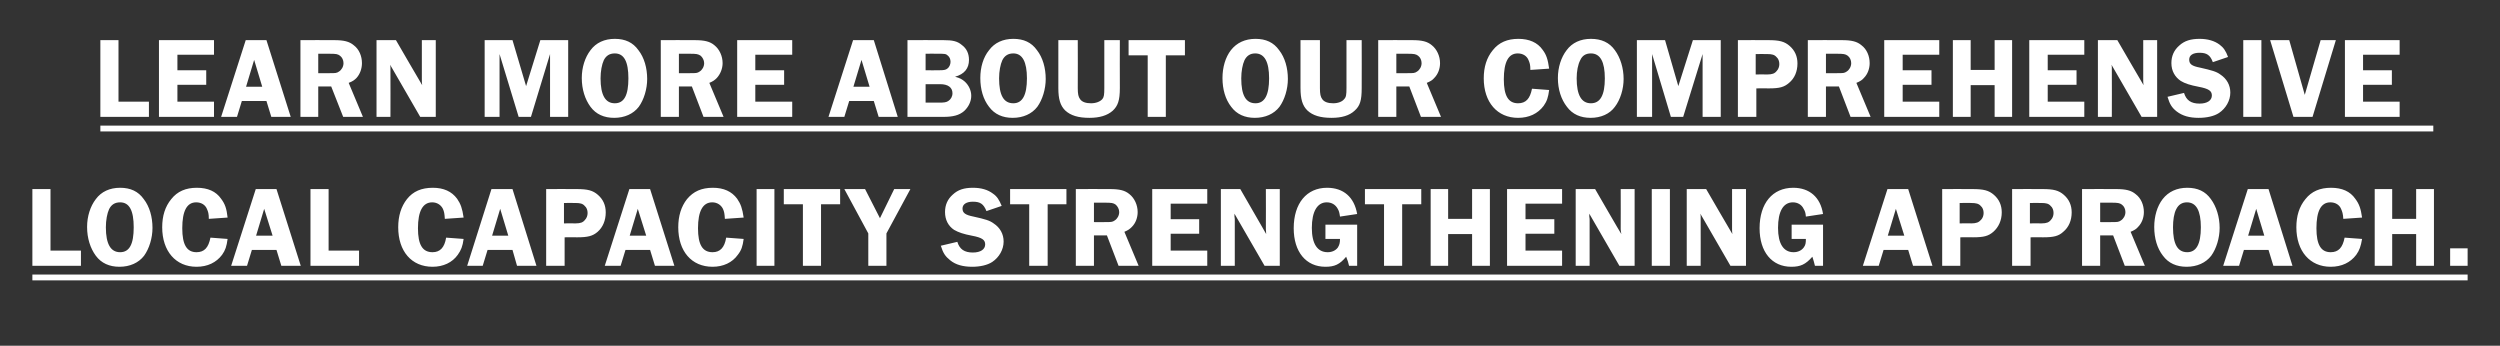
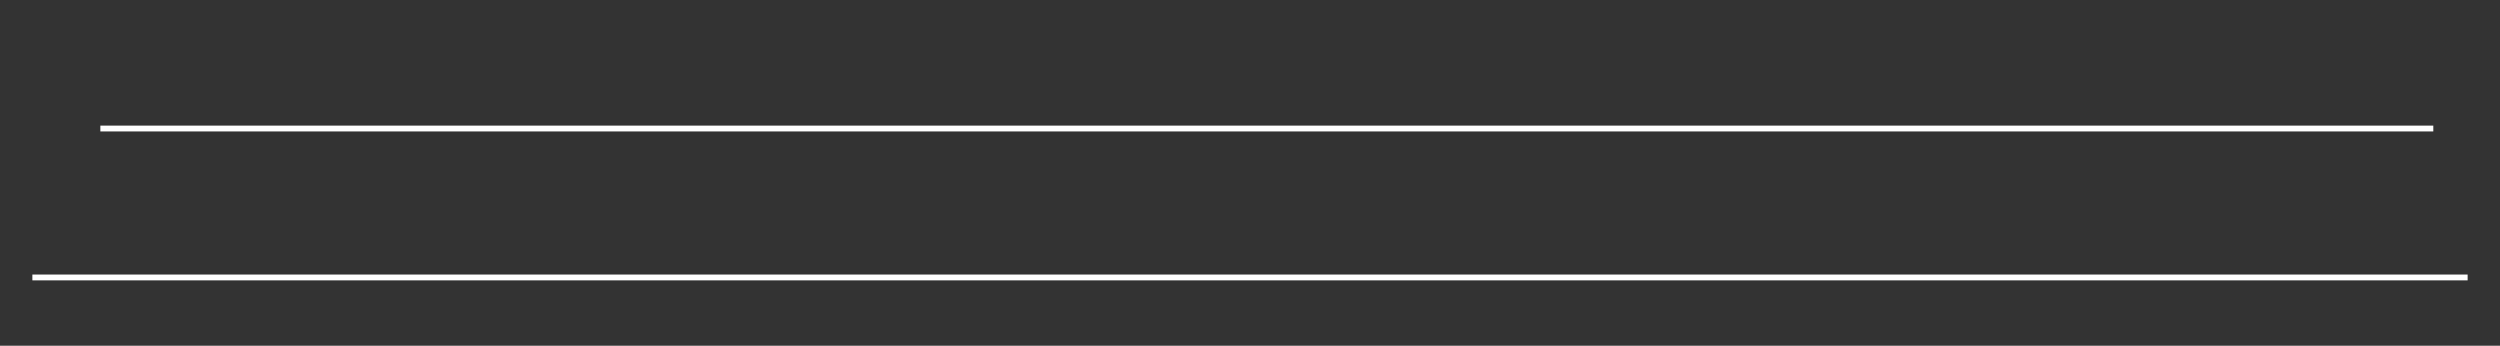
<svg xmlns="http://www.w3.org/2000/svg" xmlns:xlink="http://www.w3.org/1999/xlink" version="1.1" width="772.2px" height="106.8px" viewBox="0 -12 772.2 106.8" style="top:-12px">
  <rect x="0" y="-12" width="772.2" height="106.8" fill="#333333" stroke="none" />
  <desc> </desc>
  <defs />
  <g class="svg-textframe-underlines">
    <rect class="svg-underline" x="10" y="72.8" width="752.2" height="1.8" style="fill:#fff;" />
    <rect class="svg-underline" x="31" y="26.8" width="720.6" height="1.8" style="fill:#fff;" />
  </g>
  <g id="Polygon55139">
-     <path d="M 25 65.4 L 25 70.1 L 10 70.1 L 10 46.4 L 15.6 46.4 L 15.6 65.4 L 25 65.4 Z M 44.4 49.5 C 46.2 51.8 47.1 55 47.1 58.4 C 47.1 61.5 46.1 64.8 44.5 67 C 42.8 69.2 40.1 70.4 36.9 70.4 C 33.8 70.4 31.3 69.3 29.6 67 C 27.9 64.7 26.9 61.6 26.9 58.1 C 26.9 54.8 27.9 51.7 29.6 49.5 C 31.3 47.2 33.9 46 37.1 46 C 40.3 46 42.7 47.1 44.4 49.5 Z M 33.7 52.6 C 33.1 53.9 32.7 56 32.7 58.2 C 32.7 63.4 34.2 65.9 37.1 65.9 C 40 65.9 41.3 63.4 41.3 58.2 C 41.3 53.1 40 50.5 37.1 50.5 C 35.5 50.5 34.4 51.2 33.7 52.6 Z M 64.5 55.6 C 64.5 54 64.3 53.4 63.9 52.5 C 63.4 51.3 62.2 50.5 60.6 50.5 C 57.7 50.5 56.3 53.2 56.3 58.5 C 56.3 63.6 57.7 65.9 60.7 65.9 C 63.1 65.9 64.4 64.5 65 61.4 C 65 61.4 70.3 61.8 70.3 61.8 C 70 64.1 69.6 65.3 68.6 66.7 C 66.8 69.1 64.1 70.4 60.7 70.4 C 54.3 70.4 50.1 65.6 50.1 58.2 C 50.1 54.7 51 51.8 52.9 49.5 C 54.8 47.1 57.4 46 60.8 46 C 64.2 46 66.7 47.1 68.3 49.4 C 69.5 51 70 52.4 70.3 55.2 C 70.3 55.2 64.5 55.6 64.5 55.6 Z M 92.9 70.1 L 86.9 70.1 L 85.4 65.2 L 77.8 65.2 L 76.3 70.1 L 71.4 70.1 L 79 46.4 L 85.4 46.4 L 92.9 70.1 Z M 84.2 60.8 L 81.6 52.5 L 79.1 60.8 L 84.2 60.8 Z M 110.9 65.4 L 110.9 70.1 L 95.9 70.1 L 95.9 46.4 L 101.5 46.4 L 101.5 65.4 L 110.9 65.4 Z M 137.4 55.6 C 137.3 54 137.2 53.4 136.8 52.5 C 136.2 51.3 135 50.5 133.5 50.5 C 130.6 50.5 129.1 53.2 129.1 58.5 C 129.1 63.6 130.5 65.9 133.6 65.9 C 135.9 65.9 137.3 64.5 137.8 61.4 C 137.8 61.4 143.2 61.8 143.2 61.8 C 142.9 64.1 142.4 65.3 141.4 66.7 C 139.7 69.1 136.9 70.4 133.6 70.4 C 127.1 70.4 123 65.6 123 58.2 C 123 54.7 123.9 51.8 125.7 49.5 C 127.6 47.1 130.2 46 133.7 46 C 137 46 139.5 47.1 141.2 49.4 C 142.3 51 142.8 52.4 143.2 55.2 C 143.2 55.2 137.4 55.6 137.4 55.6 Z M 165.7 70.1 L 159.7 70.1 L 158.3 65.2 L 150.6 65.2 L 149.1 70.1 L 144.3 70.1 L 151.8 46.4 L 158.3 46.4 L 165.7 70.1 Z M 157 60.8 L 154.5 52.5 L 152 60.8 L 157 60.8 Z M 174.4 70.1 L 168.7 70.1 L 168.7 46.4 C 168.7 46.4 178.08 46.36 178.1 46.4 C 181.5 46.4 183.1 46.8 184.7 48.2 C 186.3 49.6 187.1 51.4 187.1 53.6 C 187.1 56.1 186.2 58.2 184.6 59.6 C 183.1 60.9 181.6 61.3 178.3 61.3 C 178.29 61.26 174.4 61.3 174.4 61.3 L 174.4 70.1 Z M 177.8 57 C 179.3 57 180.1 56.7 180.7 55.9 C 181.2 55.4 181.5 54.6 181.5 53.8 C 181.5 52.9 181.2 52.1 180.6 51.6 C 180 50.9 179.2 50.7 177.8 50.7 C 177.8 50.66 174.2 50.7 174.2 50.7 L 174.2 57 C 174.2 57 177.8 56.96 177.8 57 Z M 208.3 70.1 L 202.3 70.1 L 200.8 65.2 L 193.2 65.2 L 191.7 70.1 L 186.8 70.1 L 194.4 46.4 L 200.8 46.4 L 208.3 70.1 Z M 199.6 60.8 L 197 52.5 L 194.5 60.8 L 199.6 60.8 Z M 223.9 55.6 C 223.8 54 223.7 53.4 223.3 52.5 C 222.7 51.3 221.5 50.5 220 50.5 C 217.1 50.5 215.6 53.2 215.6 58.5 C 215.6 63.6 217 65.9 220.1 65.9 C 222.4 65.9 223.8 64.5 224.3 61.4 C 224.3 61.4 229.7 61.8 229.7 61.8 C 229.4 64.1 229 65.3 227.9 66.7 C 226.2 69.1 223.4 70.4 220.1 70.4 C 213.6 70.4 209.5 65.6 209.5 58.2 C 209.5 54.7 210.4 51.8 212.2 49.5 C 214.2 47.1 216.7 46 220.2 46 C 223.5 46 226 47.1 227.7 49.4 C 228.8 51 229.3 52.4 229.7 55.2 C 229.7 55.2 223.9 55.6 223.9 55.6 Z M 239.2 70.1 L 233.7 70.1 L 233.7 46.4 L 239.2 46.4 L 239.2 70.1 Z M 259.5 51.1 L 253.6 51.1 L 253.6 70.1 L 248 70.1 L 248 51.1 L 242.1 51.1 L 242.1 46.4 L 259.5 46.4 L 259.5 51.1 Z M 273.8 60.1 L 273.8 70.1 L 268.2 70.1 L 268.2 60.1 L 260.8 46.4 L 267.2 46.4 L 271.8 55.4 L 276.2 46.4 L 281.2 46.4 L 273.8 60.1 Z M 304.7 53.2 C 303.8 51 302.8 50.3 300.5 50.3 C 298.5 50.3 297.3 51.1 297.3 52.4 C 297.3 53.8 298.2 54.4 300.7 54.9 C 304.3 55.7 305.7 56.1 306.9 57 C 308.9 58.3 310 60.3 310 62.6 C 310 65.1 308.6 67.5 306.5 68.9 C 305 69.9 302.7 70.4 300.3 70.4 C 297.5 70.4 295.2 69.8 293.5 68.4 C 292 67.2 291.3 66.2 290.6 63.9 C 290.6 63.9 295.7 62.7 295.7 62.7 C 296.4 65 297.9 66 300.5 66 C 302.9 66 304.3 65 304.3 63.5 C 304.3 62.1 303.4 61.4 300.2 60.8 C 297.6 60.3 296.1 59.8 294.7 59 C 292.9 57.8 291.9 55.9 291.9 53.5 C 291.9 51.3 292.7 49.5 294.3 48.1 C 295.9 46.6 297.8 46 300.5 46 C 303.1 46 305.1 46.6 306.7 47.8 C 308 48.7 308.6 49.7 309.4 51.6 C 309.4 51.6 304.7 53.2 304.7 53.2 Z M 329.4 51.1 L 323.6 51.1 L 323.6 70.1 L 317.9 70.1 L 317.9 51.1 L 312 51.1 L 312 46.4 L 329.4 46.4 L 329.4 51.1 Z M 337.9 70.1 L 332.3 70.1 L 332.3 46.4 C 332.3 46.4 342.75 46.36 342.8 46.4 C 345.8 46.4 347.5 46.8 348.9 48 C 350.4 49.2 351.4 51.3 351.4 53.5 C 351.4 55.2 350.8 56.9 349.6 58.1 C 349 58.7 348.5 59.1 347.3 59.6 C 347.31 59.63 351.7 70.1 351.7 70.1 L 345.5 70.1 L 341.9 60.7 L 337.9 60.7 L 337.9 70.1 Z M 337.9 56.6 C 337.9 56.6 341.33 56.64 341.3 56.6 C 343.2 56.6 343.6 56.6 344.3 56.1 C 345.1 55.6 345.7 54.6 345.7 53.5 C 345.7 52.6 345.2 51.7 344.6 51.2 C 343.9 50.7 343.4 50.6 341.2 50.6 C 341.19 50.59 337.9 50.6 337.9 50.6 L 337.9 56.6 Z M 361.6 50.9 L 361.6 55.7 L 370.4 55.7 L 370.4 60.2 L 361.6 60.2 L 361.6 65.4 L 372.9 65.4 L 372.9 70.1 L 355.9 70.1 L 355.9 46.4 L 372.9 46.4 L 372.9 50.9 L 361.6 50.9 Z M 395.3 70.1 L 390.6 70.1 C 390.6 70.1 381.29 54.04 381.3 54 C 381.3 54.4 381.3 54.8 381.3 54.9 C 381.4 55.4 381.4 55.7 381.4 55.9 C 381.4 55.89 381.4 70.1 381.4 70.1 L 377.1 70.1 L 377.1 46.4 L 383.1 46.4 C 383.1 46.4 391.15 60.34 391.1 60.3 C 391.1 59.6 391 59.2 391 58.8 C 391.04 58.77 391 46.4 391 46.4 L 395.3 46.4 L 395.3 70.1 Z M 419.2 70.1 C 419.2 70.1 416.65 70.09 416.7 70.1 C 416.4 68.8 416.3 68.6 415.8 67.3 C 413.8 69.7 412.2 70.4 409.4 70.4 C 403.4 70.4 399.6 65.8 399.6 58.5 C 399.6 50.8 403.6 46 409.9 46 C 415 46 418.3 48.9 419.2 54.1 C 419.2 54.1 413.9 54.9 413.9 54.9 C 413.7 53.6 413.6 53.2 413.2 52.5 C 412.5 51.2 411.3 50.5 409.8 50.5 C 406.9 50.5 405.2 53.3 405.2 58.4 C 405.2 63.3 406.9 65.9 410.1 65.9 C 411.4 65.9 412.5 65.4 413.2 64.5 C 413.7 63.7 413.9 63.1 413.9 61.8 C 413.91 61.83 409.4 61.8 409.4 61.8 L 409.4 57.4 L 419.2 57.4 L 419.2 70.1 Z M 439 51.1 L 433.1 51.1 L 433.1 70.1 L 427.5 70.1 L 427.5 51.1 L 421.6 51.1 L 421.6 46.4 L 439 46.4 L 439 51.1 Z M 460.2 70.1 L 454.7 70.1 L 454.7 60.3 L 447.3 60.3 L 447.3 70.1 L 441.9 70.1 L 441.9 46.4 L 447.3 46.4 L 447.3 55.6 L 454.7 55.6 L 454.7 46.4 L 460.2 46.4 L 460.2 70.1 Z M 471.2 50.9 L 471.2 55.7 L 480.1 55.7 L 480.1 60.2 L 471.2 60.2 L 471.2 65.4 L 482.5 65.4 L 482.5 70.1 L 465.5 70.1 L 465.5 46.4 L 482.5 46.4 L 482.5 50.9 L 471.2 50.9 Z M 504.9 70.1 L 500.2 70.1 C 500.2 70.1 490.9 54.04 490.9 54 C 490.9 54.4 490.9 54.8 490.9 54.9 C 491 55.4 491 55.7 491 55.9 C 491 55.89 491 70.1 491 70.1 L 486.7 70.1 L 486.7 46.4 L 492.7 46.4 C 492.7 46.4 500.75 60.34 500.8 60.3 C 500.7 59.6 500.6 59.2 500.6 58.8 C 500.64 58.77 500.6 46.4 500.6 46.4 L 504.9 46.4 L 504.9 70.1 Z M 515.8 70.1 L 510.2 70.1 L 510.2 46.4 L 515.8 46.4 L 515.8 70.1 Z M 539.3 70.1 L 534.5 70.1 C 534.5 70.1 525.22 54.04 525.2 54 C 525.3 54.4 525.3 54.8 525.3 54.9 C 525.3 55.4 525.3 55.7 525.3 55.9 C 525.33 55.89 525.3 70.1 525.3 70.1 L 521 70.1 L 521 46.4 L 527 46.4 C 527 46.4 535.08 60.34 535.1 60.3 C 535 59.6 535 59.2 535 58.8 C 534.97 58.77 535 46.4 535 46.4 L 539.3 46.4 L 539.3 70.1 Z M 563.1 70.1 C 563.1 70.1 560.58 70.09 560.6 70.1 C 560.3 68.8 560.2 68.6 559.8 67.3 C 557.7 69.7 556.1 70.4 553.3 70.4 C 547.3 70.4 543.5 65.8 543.5 58.5 C 543.5 50.8 547.5 46 553.9 46 C 558.9 46 562.3 48.9 563.1 54.1 C 563.1 54.1 557.8 54.9 557.8 54.9 C 557.7 53.6 557.5 53.2 557.1 52.5 C 556.5 51.2 555.2 50.5 553.8 50.5 C 550.8 50.5 549.2 53.3 549.2 58.4 C 549.2 63.3 550.9 65.9 554 65.9 C 555.3 65.9 556.4 65.4 557.1 64.5 C 557.7 63.7 557.8 63.1 557.8 61.8 C 557.84 61.83 553.4 61.8 553.4 61.8 L 553.4 57.4 L 563.1 57.4 L 563.1 70.1 Z M 596.9 70.1 L 590.9 70.1 L 589.4 65.2 L 581.8 65.2 L 580.3 70.1 L 575.4 70.1 L 583 46.4 L 589.4 46.4 L 596.9 70.1 Z M 588.2 60.8 L 585.6 52.5 L 583.1 60.8 L 588.2 60.8 Z M 605.5 70.1 L 599.9 70.1 L 599.9 46.4 C 599.9 46.4 609.23 46.36 609.2 46.4 C 612.7 46.4 614.3 46.8 615.9 48.2 C 617.5 49.6 618.3 51.4 618.3 53.6 C 618.3 56.1 617.3 58.2 615.7 59.6 C 614.2 60.9 612.8 61.3 609.4 61.3 C 609.45 61.26 605.5 61.3 605.5 61.3 L 605.5 70.1 Z M 608.9 57 C 610.4 57 611.2 56.7 611.9 55.9 C 612.4 55.4 612.7 54.6 612.7 53.8 C 612.7 52.9 612.4 52.1 611.8 51.6 C 611.2 50.9 610.3 50.7 608.9 50.7 C 608.95 50.66 605.3 50.7 605.3 50.7 L 605.3 57 C 605.3 57 608.95 56.96 608.9 57 Z M 627.2 70.1 L 621.5 70.1 L 621.5 46.4 C 621.5 46.4 630.87 46.36 630.9 46.4 C 634.3 46.4 635.9 46.8 637.5 48.2 C 639.1 49.6 639.9 51.4 639.9 53.6 C 639.9 56.1 639 58.2 637.3 59.6 C 635.9 60.9 634.4 61.3 631.1 61.3 C 631.08 61.26 627.2 61.3 627.2 61.3 L 627.2 70.1 Z M 630.6 57 C 632.1 57 632.9 56.7 633.5 55.9 C 634 55.4 634.3 54.6 634.3 53.8 C 634.3 52.9 634 52.1 633.4 51.6 C 632.8 50.9 632 50.7 630.6 50.7 C 630.59 50.66 627 50.7 627 50.7 L 627 57 C 627 57 630.59 56.96 630.6 57 Z M 648.7 70.1 L 643.1 70.1 L 643.1 46.4 C 643.1 46.4 653.57 46.36 653.6 46.4 C 656.6 46.4 658.3 46.8 659.7 48 C 661.3 49.2 662.2 51.3 662.2 53.5 C 662.2 55.2 661.6 56.9 660.4 58.1 C 659.9 58.7 659.3 59.1 658.1 59.6 C 658.13 59.63 662.5 70.1 662.5 70.1 L 656.3 70.1 L 652.7 60.7 L 648.7 60.7 L 648.7 70.1 Z M 648.7 56.6 C 648.7 56.6 652.15 56.64 652.1 56.6 C 654 56.6 654.4 56.6 655.1 56.1 C 655.9 55.6 656.5 54.6 656.5 53.5 C 656.5 52.6 656.1 51.7 655.4 51.2 C 654.7 50.7 654.2 50.6 652 50.6 C 652.01 50.59 648.7 50.6 648.7 50.6 L 648.7 56.6 Z M 682.9 49.5 C 684.6 51.8 685.6 55 685.6 58.4 C 685.6 61.5 684.6 64.8 683 67 C 681.3 69.2 678.6 70.4 675.4 70.4 C 672.3 70.4 669.8 69.3 668.1 67 C 666.3 64.7 665.4 61.6 665.4 58.1 C 665.4 54.8 666.3 51.7 668 49.5 C 669.8 47.2 672.4 46 675.6 46 C 678.8 46 681.2 47.1 682.9 49.5 Z M 672.2 52.6 C 671.5 53.9 671.2 56 671.2 58.2 C 671.2 63.4 672.6 65.9 675.6 65.9 C 678.4 65.9 679.8 63.4 679.8 58.2 C 679.8 53.1 678.4 50.5 675.5 50.5 C 674 50.5 672.9 51.2 672.2 52.6 Z M 708.1 70.1 L 702.2 70.1 L 700.7 65.2 L 693.1 65.2 L 691.6 70.1 L 686.7 70.1 L 694.3 46.4 L 700.7 46.4 L 708.1 70.1 Z M 699.4 60.8 L 696.9 52.5 L 694.4 60.8 L 699.4 60.8 Z M 723.8 55.6 C 723.7 54 723.5 53.4 723.1 52.5 C 722.6 51.3 721.4 50.5 719.8 50.5 C 716.9 50.5 715.5 53.2 715.5 58.5 C 715.5 63.6 716.9 65.9 719.9 65.9 C 722.3 65.9 723.6 64.5 724.2 61.4 C 724.2 61.4 729.6 61.8 729.6 61.8 C 729.2 64.1 728.8 65.3 727.8 66.7 C 726 69.1 723.3 70.4 719.9 70.4 C 713.5 70.4 709.3 65.6 709.3 58.2 C 709.3 54.7 710.2 51.8 712.1 49.5 C 714 47.1 716.6 46 720 46 C 723.4 46 725.9 47.1 727.5 49.4 C 728.7 51 729.2 52.4 729.6 55.2 C 729.6 55.2 723.8 55.6 723.8 55.6 Z M 751.8 70.1 L 746.3 70.1 L 746.3 60.3 L 738.9 60.3 L 738.9 70.1 L 733.5 70.1 L 733.5 46.4 L 738.9 46.4 L 738.9 55.6 L 746.3 55.6 L 746.3 46.4 L 751.8 46.4 L 751.8 70.1 Z M 756.8 70.1 L 756.8 64.7 L 762.2 64.7 L 762.2 70.1 L 756.8 70.1 Z " stroke="none" fill="#fff" />
    <a xlink:href="https://lwr.org/technical-resources/local-capacity-strengthening-technical-approach" xlink:show="new" xlink:title="Learn more about our comprehensive local capacity strengthening approach.">
-       <rect style="fill:transparent;" x="9" y="45" width="753" height="25" />
-     </a>
+       </a>
  </g>
  <g id="Polygon55141">
-     <path d="M 46 19.4 L 46 24.1 L 31 24.1 L 31 0.4 L 36.6 0.4 L 36.6 19.4 L 46 19.4 Z M 54.8 4.9 L 54.8 9.7 L 63.7 9.7 L 63.7 14.2 L 54.8 14.2 L 54.8 19.4 L 66.1 19.4 L 66.1 24.1 L 49.1 24.1 L 49.1 0.4 L 66.1 0.4 L 66.1 4.9 L 54.8 4.9 Z M 89.8 24.1 L 83.8 24.1 L 82.3 19.2 L 74.7 19.2 L 73.2 24.1 L 68.3 24.1 L 75.9 0.4 L 82.3 0.4 L 89.8 24.1 Z M 81 14.8 L 78.5 6.5 L 76 14.8 L 81 14.8 Z M 98.3 24.1 L 92.8 24.1 L 92.8 0.4 C 92.8 0.4 103.19 0.36 103.2 0.4 C 106.2 0.4 107.9 0.8 109.3 2 C 110.9 3.2 111.8 5.3 111.8 7.5 C 111.8 9.2 111.2 10.9 110.1 12.1 C 109.5 12.7 109 13.1 107.7 13.6 C 107.74 13.63 112.1 24.1 112.1 24.1 L 106 24.1 L 102.3 14.7 L 98.3 14.7 L 98.3 24.1 Z M 98.3 10.6 C 98.3 10.6 101.76 10.64 101.8 10.6 C 103.6 10.6 104 10.6 104.7 10.1 C 105.5 9.6 106.1 8.6 106.1 7.5 C 106.1 6.6 105.7 5.7 105 5.2 C 104.3 4.7 103.9 4.6 101.6 4.6 C 101.62 4.59 98.3 4.6 98.3 4.6 L 98.3 10.6 Z M 134.6 24.1 L 129.8 24.1 C 129.8 24.1 120.53 8.04 120.5 8 C 120.6 8.4 120.6 8.8 120.6 8.9 C 120.6 9.4 120.6 9.7 120.6 9.9 C 120.64 9.89 120.6 24.1 120.6 24.1 L 116.3 24.1 L 116.3 0.4 L 122.3 0.4 C 122.3 0.4 130.38 14.34 130.4 14.3 C 130.3 13.6 130.3 13.2 130.3 12.8 C 130.28 12.77 130.3 0.4 130.3 0.4 L 134.6 0.4 L 134.6 24.1 Z M 154.3 4.7 L 154.3 24.1 L 149.7 24.1 L 149.7 0.4 L 158.3 0.4 L 162.5 14.6 L 166.9 0.4 L 175.5 0.4 L 175.5 24.1 L 169.9 24.1 L 169.9 4.7 L 164 24.1 L 160.2 24.1 L 154.3 4.7 Z M 197.2 3.5 C 199 5.8 199.9 9 199.9 12.4 C 199.9 15.5 198.9 18.8 197.3 21 C 195.6 23.2 192.9 24.4 189.7 24.4 C 186.6 24.4 184.1 23.3 182.4 21 C 180.7 18.7 179.7 15.6 179.7 12.1 C 179.7 8.8 180.7 5.7 182.4 3.5 C 184.1 1.2 186.7 0 189.9 0 C 193.1 0 195.5 1.1 197.2 3.5 Z M 186.5 6.6 C 185.9 7.9 185.5 10 185.5 12.2 C 185.5 17.4 187 19.9 189.9 19.9 C 192.8 19.9 194.1 17.4 194.1 12.2 C 194.1 7.1 192.8 4.5 189.9 4.5 C 188.3 4.5 187.2 5.2 186.5 6.6 Z M 209.7 24.1 L 204.1 24.1 L 204.1 0.4 C 204.1 0.4 214.54 0.36 214.5 0.4 C 217.6 0.4 219.3 0.8 220.7 2 C 222.2 3.2 223.2 5.3 223.2 7.5 C 223.2 9.2 222.5 10.9 221.4 12.1 C 220.8 12.7 220.3 13.1 219.1 13.6 C 219.09 13.63 223.5 24.1 223.5 24.1 L 217.3 24.1 L 213.7 14.7 L 209.7 14.7 L 209.7 24.1 Z M 209.7 10.6 C 209.7 10.6 213.11 10.64 213.1 10.6 C 215 10.6 215.4 10.6 216.1 10.1 C 216.9 9.6 217.5 8.6 217.5 7.5 C 217.5 6.6 217 5.7 216.4 5.2 C 215.6 4.7 215.2 4.6 213 4.6 C 212.97 4.59 209.7 4.6 209.7 4.6 L 209.7 10.6 Z M 233.3 4.9 L 233.3 9.7 L 242.2 9.7 L 242.2 14.2 L 233.3 14.2 L 233.3 19.4 L 244.7 19.4 L 244.7 24.1 L 227.7 24.1 L 227.7 0.4 L 244.7 0.4 L 244.7 4.9 L 233.3 4.9 Z M 277.3 24.1 L 271.4 24.1 L 269.9 19.2 L 262.3 19.2 L 260.8 24.1 L 255.9 24.1 L 263.5 0.4 L 269.9 0.4 L 277.3 24.1 Z M 268.6 14.8 L 266.1 6.5 L 263.6 14.8 L 268.6 14.8 Z M 291.4 0.4 C 294.2 0.4 295.7 0.7 297.1 1.9 C 298.6 3 299.3 4.6 299.3 6.5 C 299.3 9.1 297.9 10.9 295 11.7 C 296.5 12.1 297.2 12.5 298 13.2 C 299.2 14.3 300 15.9 300 17.6 C 300 19.4 299.1 21.1 297.8 22.3 C 296.3 23.6 294.4 24.1 291.4 24.1 C 291.41 24.09 280.3 24.1 280.3 24.1 L 280.3 0.4 C 280.3 0.4 291.41 0.36 291.4 0.4 Z M 285.9 9.7 C 285.9 9.7 290.1 9.75 290.1 9.7 C 291.5 9.7 292.1 9.6 292.6 9.2 C 293.2 8.8 293.6 7.9 293.6 7.1 C 293.6 6.3 293.3 5.6 292.8 5.2 C 292.2 4.6 291.8 4.6 289.7 4.6 C 289.71 4.55 285.9 4.6 285.9 4.6 L 285.9 9.7 Z M 285.9 19.7 C 285.9 19.7 290.17 19.71 290.2 19.7 C 291.6 19.7 292.3 19.6 292.9 19.2 C 293.7 18.7 294.2 17.8 294.2 16.8 C 294.2 15 292.8 14 290.4 14 C 290.42 13.98 285.9 14 285.9 14 L 285.9 19.7 Z M 320.3 3.5 C 322.1 5.8 323 9 323 12.4 C 323 15.5 322 18.8 320.4 21 C 318.7 23.2 316 24.4 312.8 24.4 C 309.7 24.4 307.2 23.3 305.5 21 C 303.7 18.7 302.8 15.6 302.8 12.1 C 302.8 8.8 303.7 5.7 305.5 3.5 C 307.2 1.2 309.8 0 313 0 C 316.2 0 318.6 1.1 320.3 3.5 Z M 309.6 6.6 C 309 7.9 308.6 10 308.6 12.2 C 308.6 17.4 310 19.9 313 19.9 C 315.8 19.9 317.2 17.4 317.2 12.2 C 317.2 7.1 315.8 4.5 313 4.5 C 311.4 4.5 310.3 5.2 309.6 6.6 Z M 345.9 15.2 C 345.9 19 345.3 20.7 343.7 22.2 C 342 23.7 339.6 24.4 336.5 24.4 C 333.1 24.4 330.7 23.7 329 22.1 C 327.5 20.6 326.9 18.6 326.9 15.2 C 326.93 15.16 326.9 0.4 326.9 0.4 L 332.9 0.4 C 332.9 0.4 332.95 15.16 332.9 15.2 C 332.9 17.1 333.1 17.9 333.6 18.6 C 334.2 19.5 335.4 19.9 337 19.9 C 338.5 19.9 339.8 19.4 340.5 18.6 C 341 18 341.1 17.2 341.1 15.2 C 341.13 15.16 341.1 0.4 341.1 0.4 L 345.9 0.4 C 345.9 0.4 345.86 15.16 345.9 15.2 Z M 366 5.1 L 360.1 5.1 L 360.1 24.1 L 354.5 24.1 L 354.5 5.1 L 348.6 5.1 L 348.6 0.4 L 366 0.4 L 366 5.1 Z M 395.1 3.5 C 396.9 5.8 397.8 9 397.8 12.4 C 397.8 15.5 396.8 18.8 395.2 21 C 393.5 23.2 390.8 24.4 387.6 24.4 C 384.5 24.4 382 23.3 380.3 21 C 378.5 18.7 377.6 15.6 377.6 12.1 C 377.6 8.8 378.5 5.7 380.2 3.5 C 382 1.2 384.6 0 387.8 0 C 391 0 393.4 1.1 395.1 3.5 Z M 384.4 6.6 C 383.8 7.9 383.4 10 383.4 12.2 C 383.4 17.4 384.8 19.9 387.8 19.9 C 390.6 19.9 392 17.4 392 12.2 C 392 7.1 390.6 4.5 387.7 4.5 C 386.2 4.5 385.1 5.2 384.4 6.6 Z M 420.6 15.2 C 420.6 19 420.1 20.7 418.4 22.2 C 416.8 23.7 414.4 24.4 411.3 24.4 C 407.9 24.4 405.5 23.7 403.8 22.1 C 402.3 20.6 401.7 18.6 401.7 15.2 C 401.72 15.16 401.7 0.4 401.7 0.4 L 407.7 0.4 C 407.7 0.4 407.73 15.16 407.7 15.2 C 407.7 17.1 407.9 17.9 408.4 18.6 C 409 19.5 410.2 19.9 411.8 19.9 C 413.3 19.9 414.6 19.4 415.2 18.6 C 415.8 18 415.9 17.2 415.9 15.2 C 415.91 15.16 415.9 0.4 415.9 0.4 L 420.6 0.4 C 420.6 0.4 420.64 15.16 420.6 15.2 Z M 431.3 24.1 L 425.7 24.1 L 425.7 0.4 C 425.7 0.4 436.16 0.36 436.2 0.4 C 439.2 0.4 440.9 0.8 442.3 2 C 443.8 3.2 444.8 5.3 444.8 7.5 C 444.8 9.2 444.2 10.9 443 12.1 C 442.5 12.7 441.9 13.1 440.7 13.6 C 440.71 13.63 445.1 24.1 445.1 24.1 L 438.9 24.1 L 435.3 14.7 L 431.3 14.7 L 431.3 24.1 Z M 431.3 10.6 C 431.3 10.6 434.74 10.64 434.7 10.6 C 436.6 10.6 437 10.6 437.7 10.1 C 438.5 9.6 439.1 8.6 439.1 7.5 C 439.1 6.6 438.7 5.7 438 5.2 C 437.3 4.7 436.8 4.6 434.6 4.6 C 434.6 4.59 431.3 4.6 431.3 4.6 L 431.3 10.6 Z M 472.7 9.6 C 472.7 8 472.5 7.4 472.1 6.5 C 471.6 5.3 470.4 4.5 468.8 4.5 C 465.9 4.5 464.5 7.2 464.5 12.5 C 464.5 17.6 465.9 19.9 468.9 19.9 C 471.3 19.9 472.6 18.5 473.2 15.4 C 473.2 15.4 478.5 15.8 478.5 15.8 C 478.2 18.1 477.8 19.3 476.8 20.7 C 475 23.1 472.3 24.4 468.9 24.4 C 462.5 24.4 458.3 19.6 458.3 12.2 C 458.3 8.7 459.2 5.8 461.1 3.5 C 463 1.1 465.6 0 469 0 C 472.3 0 474.9 1.1 476.5 3.4 C 477.7 5 478.1 6.4 478.5 9.2 C 478.5 9.2 472.7 9.6 472.7 9.6 Z M 498.8 3.5 C 500.5 5.8 501.5 9 501.5 12.4 C 501.5 15.5 500.5 18.8 498.8 21 C 497.2 23.2 494.5 24.4 491.3 24.4 C 488.2 24.4 485.7 23.3 484 21 C 482.2 18.7 481.2 15.6 481.2 12.1 C 481.2 8.8 482.2 5.7 483.9 3.5 C 485.6 1.2 488.2 0 491.4 0 C 494.6 0 497.1 1.1 498.8 3.5 Z M 488.1 6.6 C 487.4 7.9 487 10 487 12.2 C 487 17.4 488.5 19.9 491.4 19.9 C 494.3 19.9 495.7 17.4 495.7 12.2 C 495.7 7.1 494.3 4.5 491.4 4.5 C 489.8 4.5 488.7 5.2 488.1 6.6 Z M 510.3 4.7 L 510.3 24.1 L 505.6 24.1 L 505.6 0.4 L 514.3 0.4 L 518.4 14.6 L 522.9 0.4 L 531.5 0.4 L 531.5 24.1 L 525.9 24.1 L 525.9 4.7 L 519.9 24.1 L 516.1 24.1 L 510.3 4.7 Z M 542.5 24.1 L 536.8 24.1 L 536.8 0.4 C 536.8 0.4 546.17 0.36 546.2 0.4 C 549.6 0.4 551.2 0.8 552.8 2.2 C 554.4 3.6 555.2 5.4 555.2 7.6 C 555.2 10.1 554.3 12.2 552.6 13.6 C 551.1 14.9 549.7 15.3 546.4 15.3 C 546.38 15.26 542.5 15.3 542.5 15.3 L 542.5 24.1 Z M 545.9 11 C 547.4 11 548.2 10.7 548.8 9.9 C 549.3 9.4 549.6 8.6 549.6 7.8 C 549.6 6.9 549.3 6.1 548.7 5.6 C 548.1 4.9 547.3 4.7 545.9 4.7 C 545.88 4.66 542.3 4.7 542.3 4.7 L 542.3 11 C 542.3 11 545.88 10.96 545.9 11 Z M 564 24.1 L 558.4 24.1 L 558.4 0.4 C 558.4 0.4 568.87 0.36 568.9 0.4 C 571.9 0.4 573.6 0.8 575 2 C 576.6 3.2 577.5 5.3 577.5 7.5 C 577.5 9.2 576.9 10.9 575.7 12.1 C 575.2 12.7 574.6 13.1 573.4 13.6 C 573.42 13.63 577.8 24.1 577.8 24.1 L 571.6 24.1 L 568 14.7 L 564 14.7 L 564 24.1 Z M 564 10.6 C 564 10.6 567.45 10.64 567.4 10.6 C 569.3 10.6 569.7 10.6 570.4 10.1 C 571.2 9.6 571.8 8.6 571.8 7.5 C 571.8 6.6 571.4 5.7 570.7 5.2 C 570 4.7 569.5 4.6 567.3 4.6 C 567.31 4.59 564 4.6 564 4.6 L 564 10.6 Z M 587.7 4.9 L 587.7 9.7 L 596.6 9.7 L 596.6 14.2 L 587.7 14.2 L 587.7 19.4 L 599 19.4 L 599 24.1 L 582 24.1 L 582 0.4 L 599 0.4 L 599 4.9 L 587.7 4.9 Z M 621.5 24.1 L 616.1 24.1 L 616.1 14.3 L 608.7 14.3 L 608.7 24.1 L 603.2 24.1 L 603.2 0.4 L 608.7 0.4 L 608.7 9.6 L 616.1 9.6 L 616.1 0.4 L 621.5 0.4 L 621.5 24.1 Z M 632.5 4.9 L 632.5 9.7 L 641.4 9.7 L 641.4 14.2 L 632.5 14.2 L 632.5 19.4 L 643.8 19.4 L 643.8 24.1 L 626.8 24.1 L 626.8 0.4 L 643.8 0.4 L 643.8 4.9 L 632.5 4.9 Z M 666.3 24.1 L 661.5 24.1 C 661.5 24.1 652.24 8.04 652.2 8 C 652.3 8.4 652.3 8.8 652.3 8.9 C 652.3 9.4 652.3 9.7 652.3 9.9 C 652.35 9.89 652.3 24.1 652.3 24.1 L 648 24.1 L 648 0.4 L 654 0.4 C 654 0.4 662.09 14.34 662.1 14.3 C 662 13.6 662 13.2 662 12.8 C 661.99 12.77 662 0.4 662 0.4 L 666.3 0.4 L 666.3 24.1 Z M 683.5 7.2 C 682.7 5 681.6 4.3 679.4 4.3 C 677.3 4.3 676.2 5.1 676.2 6.4 C 676.2 7.8 677 8.4 679.6 8.9 C 683.1 9.7 684.6 10.1 685.8 11 C 687.8 12.3 688.9 14.3 688.9 16.6 C 688.9 19.1 687.5 21.5 685.4 22.9 C 683.9 23.9 681.6 24.4 679.1 24.4 C 676.3 24.4 674.1 23.8 672.3 22.4 C 670.8 21.2 670.2 20.2 669.5 17.9 C 669.5 17.9 674.6 16.7 674.6 16.7 C 675.3 19 676.8 20 679.4 20 C 681.8 20 683.2 19 683.2 17.5 C 683.2 16.1 682.3 15.4 679.1 14.8 C 676.5 14.3 674.9 13.8 673.6 13 C 671.8 11.8 670.7 9.9 670.7 7.5 C 670.7 5.3 671.5 3.5 673.1 2.1 C 674.7 0.6 676.7 0 679.4 0 C 681.9 0 684 0.6 685.6 1.8 C 686.8 2.7 687.5 3.7 688.2 5.6 C 688.2 5.6 683.5 7.2 683.5 7.2 Z M 698.5 24.1 L 692.9 24.1 L 692.9 0.4 L 698.5 0.4 L 698.5 24.1 Z M 714.3 24.1 L 708.4 24.1 L 701.2 0.4 L 707.1 0.4 L 711.9 17.3 L 716.8 0.4 L 721.5 0.4 L 714.3 24.1 Z M 729.9 4.9 L 729.9 9.7 L 738.8 9.7 L 738.8 14.2 L 729.9 14.2 L 729.9 19.4 L 741.2 19.4 L 741.2 24.1 L 724.3 24.1 L 724.3 0.4 L 741.2 0.4 L 741.2 4.9 L 729.9 4.9 Z " stroke="none" fill="#fff" />
    <a xlink:href="https://lwr.org/technical-resources/local-capacity-strengthening-technical-approach" xlink:show="new" xlink:title="Learn more about our comprehensive local capacity strengthening approach.">
      <rect style="fill:transparent;" x="30" y="-1" width="711" height="25" />
    </a>
  </g>
</svg>